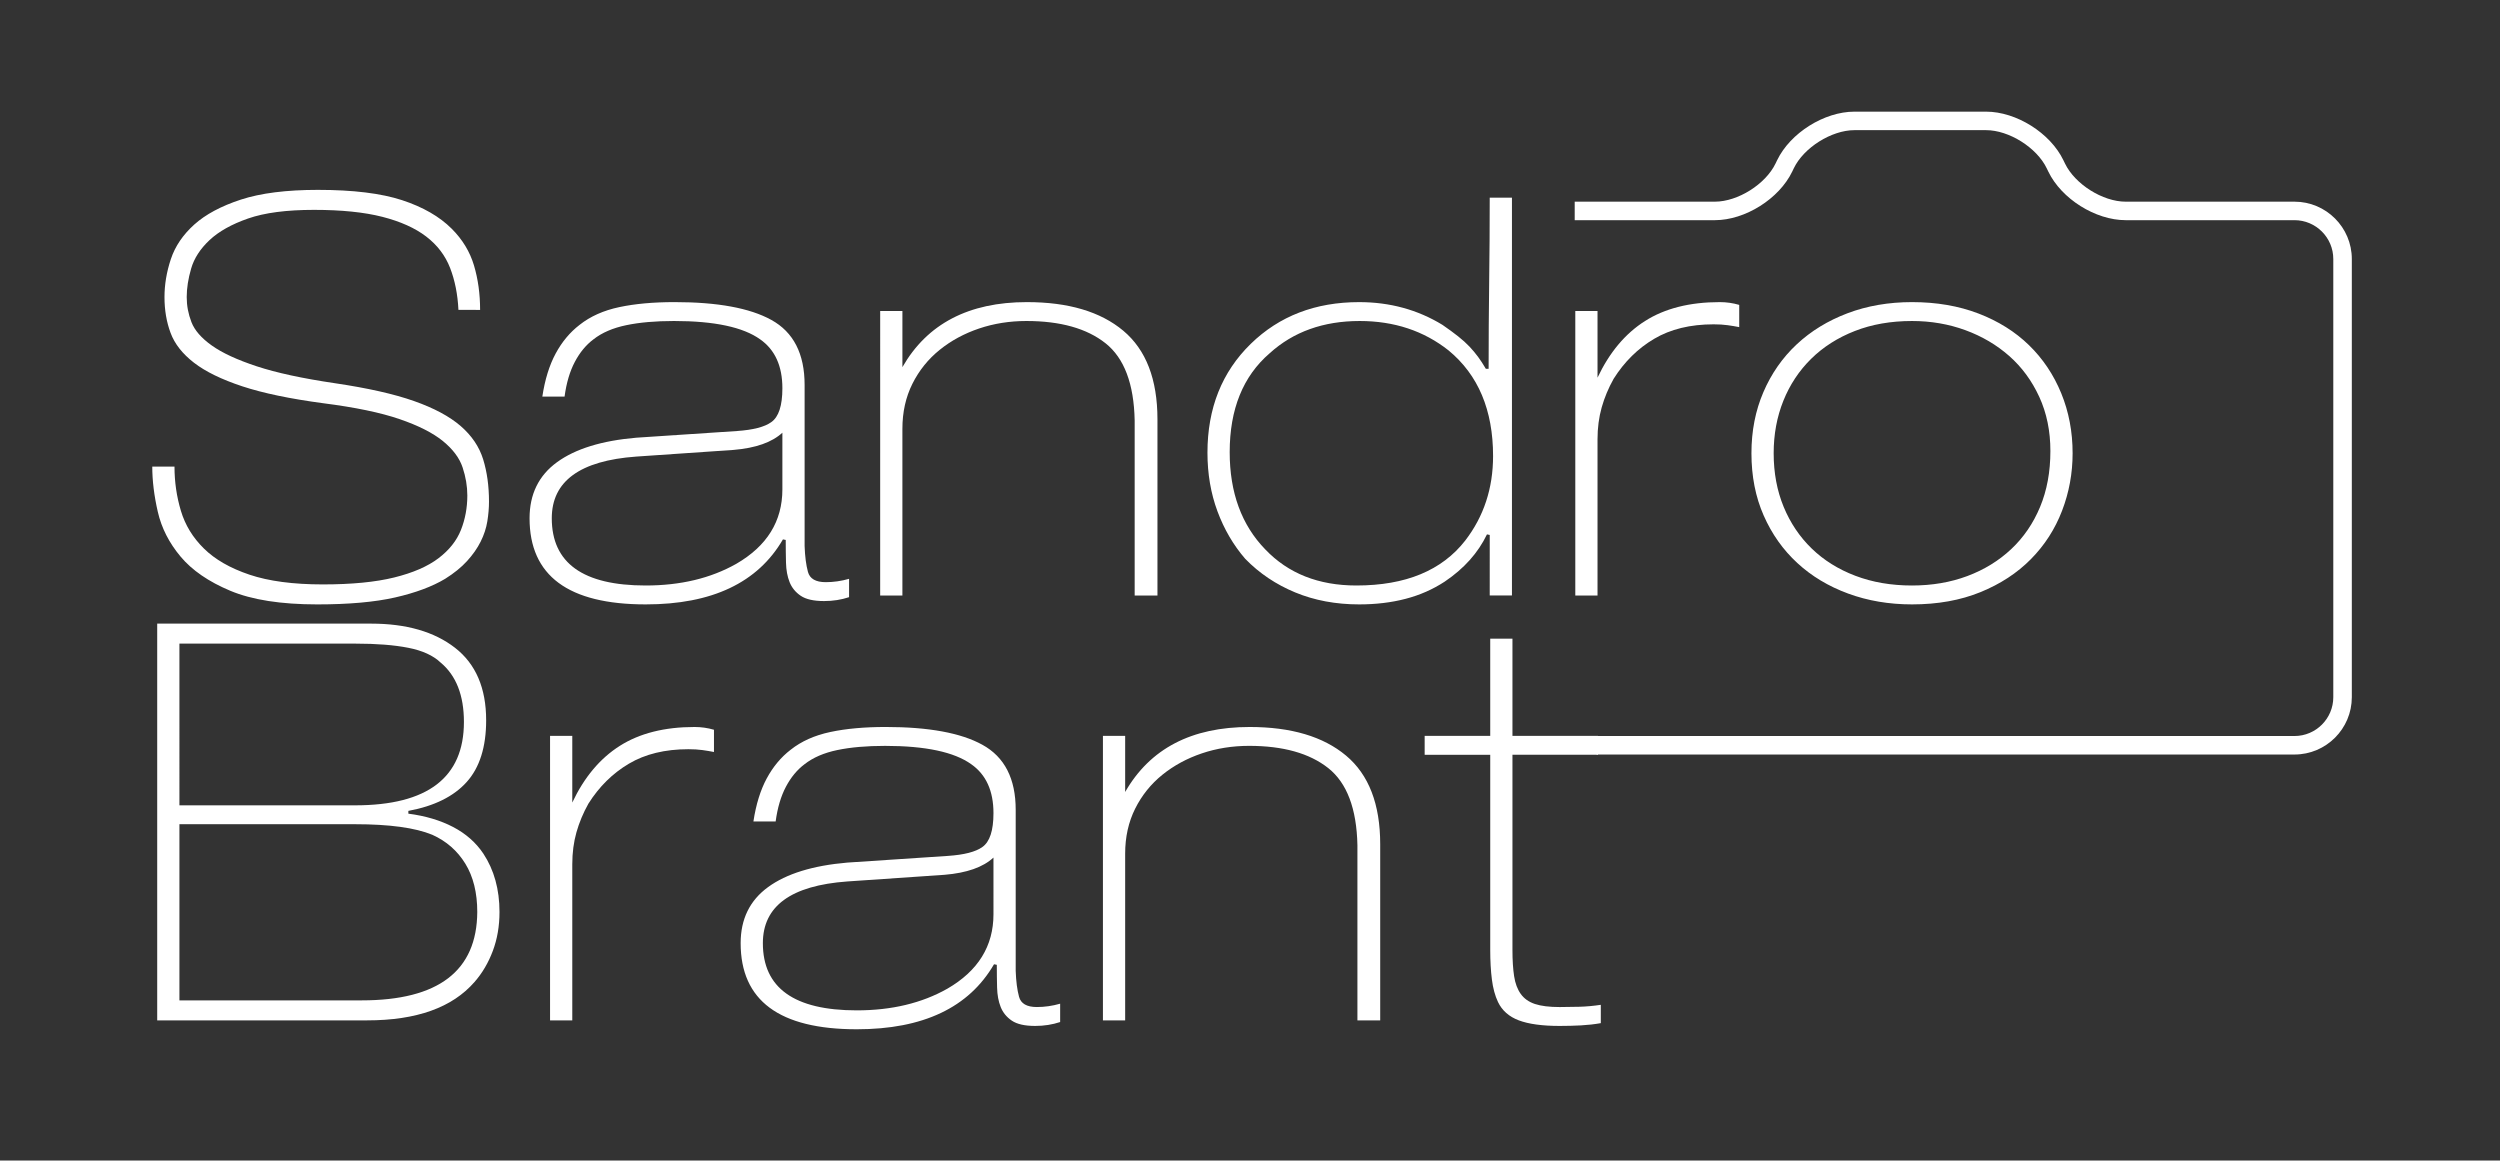
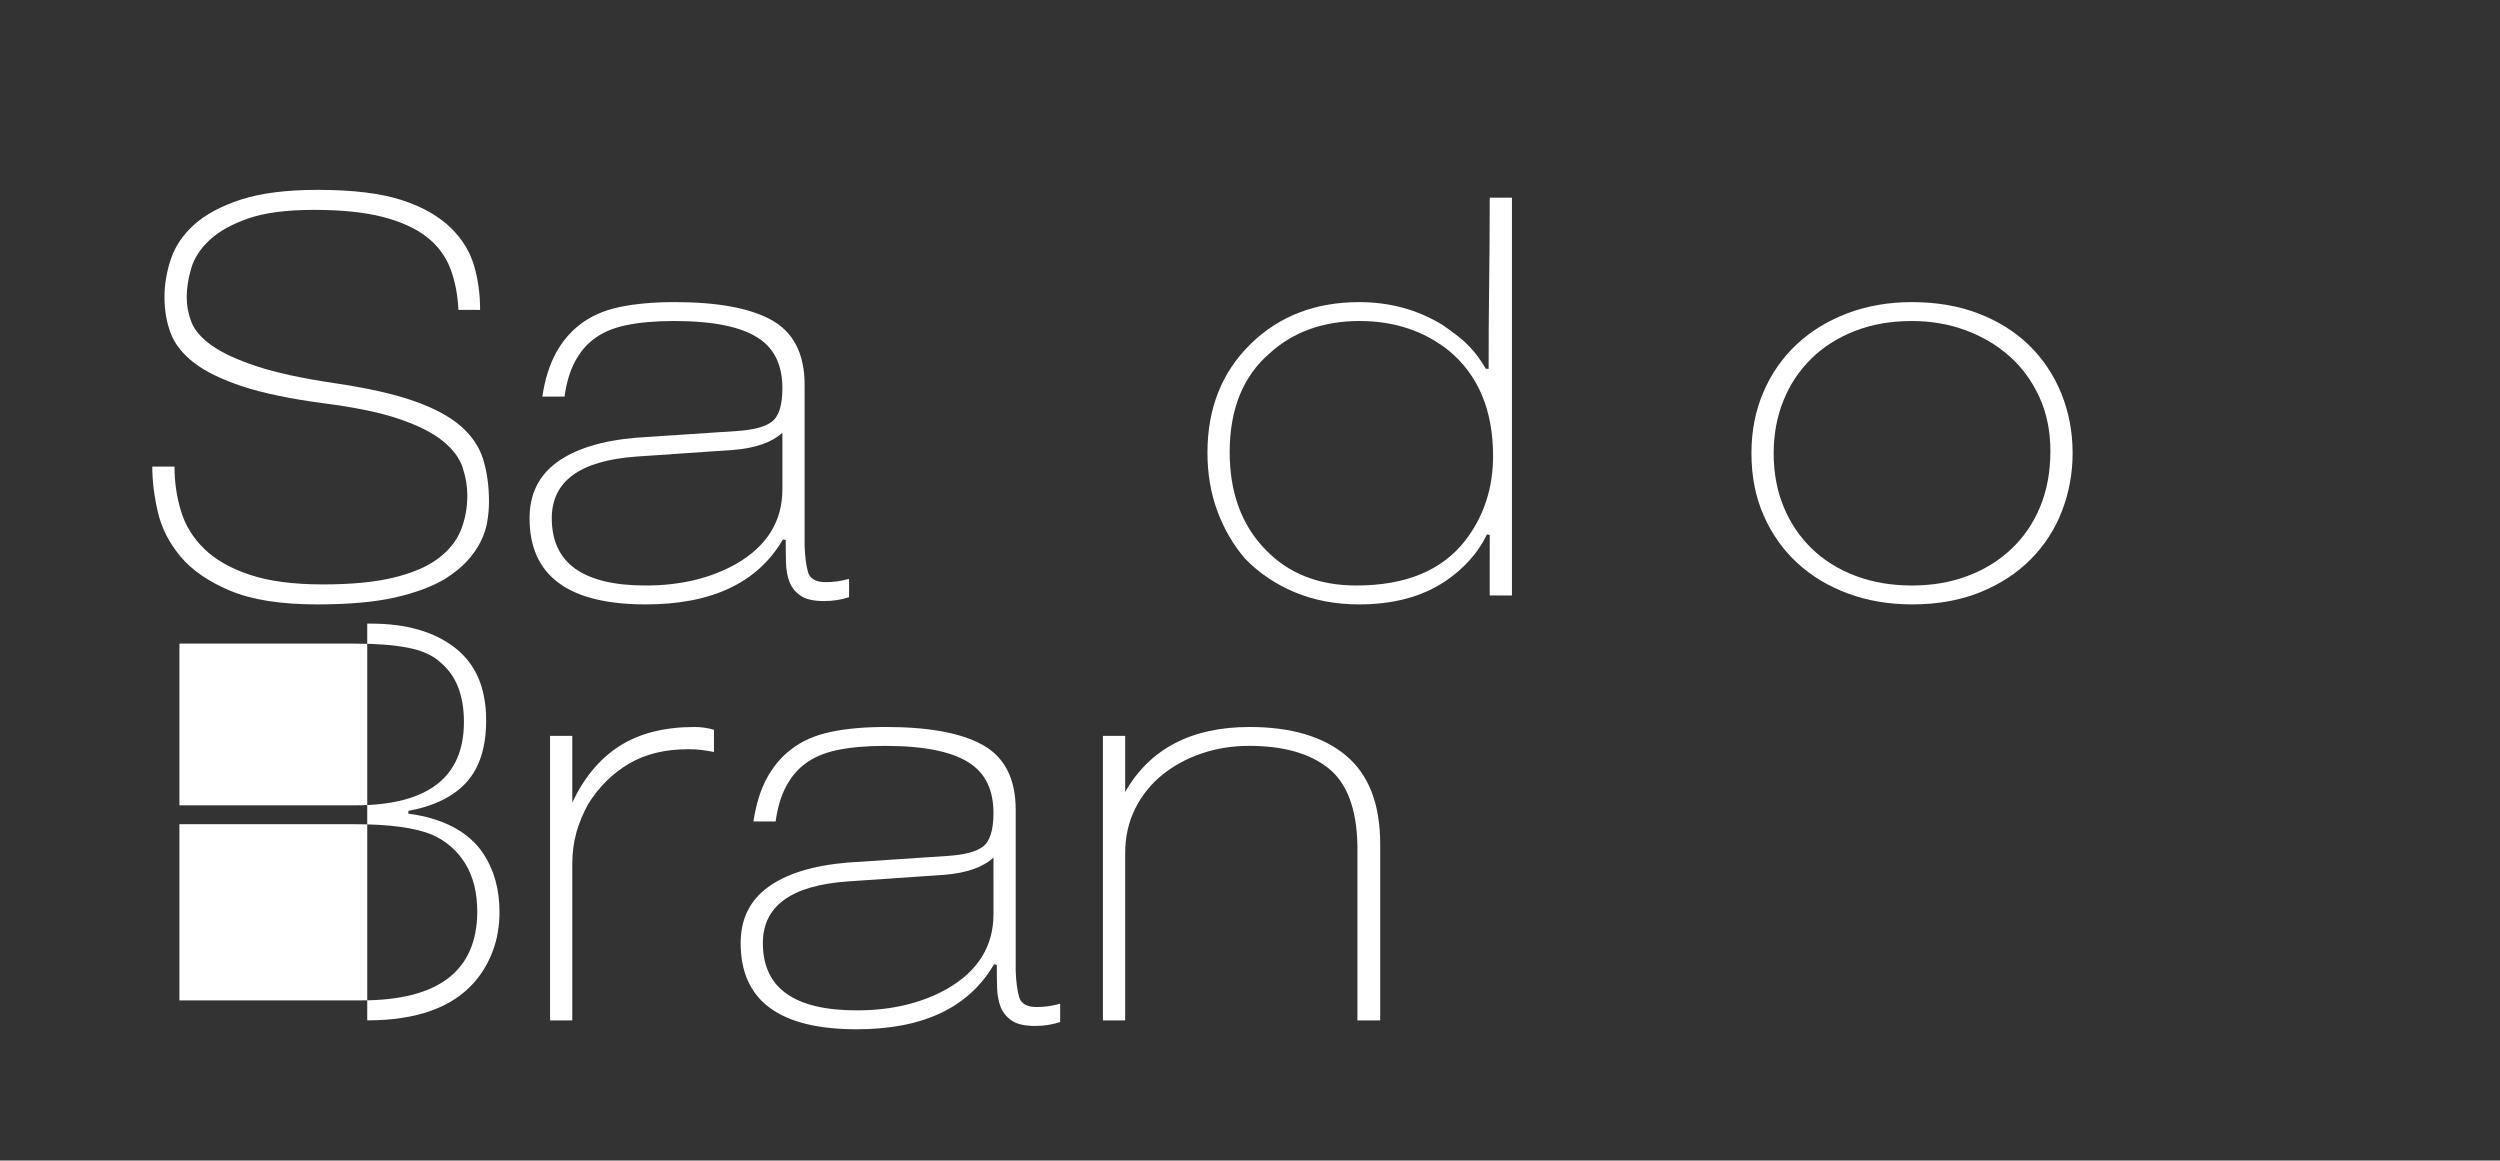
<svg xmlns="http://www.w3.org/2000/svg" version="1.1" x="0px" y="0px" width="545px" height="253px" viewBox="0 0 545 253" enable-background="new 0 0 545 253" xml:space="preserve">
  <rect x="0" y="0" width="545" height="253" fill="#333333" stroke="none" />
  <g id="Livello_1">
-     <path fill="#FFFFFF" d="M500.193,164.486H348.05v-4.035h152.145c4.666,0,8.463-3.799,8.463-8.465V56.463   c0-4.667-3.797-8.465-8.463-8.465h-36.806c-6.589,0-13.993-4.651-16.854-10.587l-0.354-0.73c-2.168-4.505-8.219-8.307-13.215-8.307   h-28.695c-4.995,0-11.048,3.802-13.216,8.303l-0.354,0.738c-2.86,5.932-10.263,10.583-16.853,10.583h-30.561v-4.035h30.561   c4.994,0,11.047-3.805,13.215-8.307l0.358-0.737c2.856-5.93,10.26-10.58,16.85-10.58h28.695c6.592,0,13.993,4.65,16.853,10.584   l0.354,0.729c2.17,4.506,8.221,8.311,13.217,8.311h36.806c6.895,0,12.502,5.606,12.502,12.5v95.523   C512.695,158.881,507.088,164.486,500.193,164.486" />
    <path fill="#FFFFFF" d="M99.939,67.556c-0.163-3.391-0.77-6.44-1.817-9.144c-1.05-2.705-2.787-4.988-5.209-6.845   c-2.423-1.857-5.615-3.289-9.571-4.3c-3.958-1.01-8.923-1.516-14.898-1.516c-5.978,0-10.762,0.627-14.355,1.88   c-3.594,1.251-6.401,2.825-8.419,4.721c-2.019,1.899-3.351,3.96-3.997,6.182c-0.647,2.221-0.969,4.297-0.969,6.236   c0,1.859,0.343,3.677,1.03,5.452c0.684,1.776,2.158,3.473,4.421,5.086c2.26,1.617,5.531,3.132,9.811,4.545   c4.28,1.412,9.974,2.645,17.079,3.693c7.107,1.052,12.843,2.343,17.204,3.878c4.36,1.535,7.751,3.352,10.174,5.448   c2.424,2.103,4.058,4.525,4.907,7.268c0.847,2.748,1.271,5.816,1.271,9.207c0,1.375-0.122,2.808-0.363,4.303   c-0.243,1.495-0.727,2.968-1.454,4.42c-0.727,1.455-1.717,2.868-2.967,4.238c-1.254,1.377-2.848,2.666-4.784,3.878   c-2.828,1.695-6.463,3.048-10.904,4.059c-4.442,1.008-10.096,1.514-16.959,1.514c-7.916,0-14.233-0.989-18.957-2.967   c-4.725-1.979-8.339-4.463-10.841-7.449c-2.504-2.987-4.161-6.239-4.968-9.753c-0.808-3.512-1.21-6.802-1.21-9.872h4.845   c0,3.314,0.462,6.521,1.393,9.629c0.927,3.111,2.604,5.855,5.028,8.238c2.421,2.382,5.732,4.282,9.931,5.695   c4.198,1.412,9.529,2.121,15.99,2.121c6.299,0,11.488-0.504,15.566-1.517c4.078-1.009,7.288-2.402,9.631-4.181   c2.341-1.773,3.976-3.833,4.906-6.176c0.927-2.339,1.393-4.847,1.393-7.513c0-2.018-0.345-4.055-1.03-6.115   c-0.686-2.06-2.119-3.975-4.3-5.753c-2.18-1.775-5.33-3.372-9.449-4.784c-4.118-1.413-9.65-2.564-16.596-3.454   c-7.268-0.97-13.163-2.199-17.685-3.693c-4.523-1.496-8.037-3.211-10.538-5.149c-2.505-1.94-4.201-4.098-5.088-6.481   c-0.889-2.382-1.333-4.985-1.333-7.814c0-2.743,0.464-5.51,1.393-8.297c0.927-2.787,2.623-5.286,5.087-7.512   c2.463-2.217,5.856-4.035,10.177-5.451c4.318-1.41,9.912-2.121,16.777-2.121c7.67,0,13.788,0.751,18.352,2.242   c4.561,1.496,8.176,3.575,10.841,6.24c2.341,2.342,3.956,5.008,4.845,7.996c0.888,2.987,1.333,6.219,1.333,9.689L99.939,67.556   L99.939,67.556z" />
    <path fill="#FFFFFF" d="M118.229,86.454c0.562-3.713,1.532-6.845,2.906-9.389c1.373-2.543,3.108-4.623,5.209-6.239   c2.342-1.857,5.229-3.148,8.66-3.874c3.433-0.729,7.451-1.092,12.054-1.092c9.366,0,16.394,1.292,21.078,3.875   c4.845,2.664,7.268,7.39,7.268,14.176v35.127c0.079,2.261,0.321,4.14,0.726,5.633c0.404,1.494,1.696,2.241,3.876,2.241   c1.697,0,3.393-0.241,5.089-0.727v3.999c-1.696,0.562-3.513,0.848-5.452,0.848c-2.262,0-3.957-0.385-5.088-1.152   c-1.131-0.768-1.937-1.755-2.422-2.967c-0.484-1.21-0.748-2.623-0.787-4.24c-0.042-1.613-0.06-3.269-0.06-4.965l-0.607-0.121   c-5.492,9.446-15.466,14.172-29.92,14.172c-16.879,0-25.317-6.256-25.317-18.777c0-5.247,1.999-9.328,5.997-12.233   c3.997-2.908,9.751-4.683,17.261-5.329l21.925-1.456c3.553-0.24,6.057-0.888,7.511-1.939c1.615-1.127,2.422-3.592,2.422-7.386   c0-4.848-1.615-8.4-4.846-10.662c-3.715-2.664-9.974-3.998-18.776-3.998c-4.038,0-7.51,0.303-10.416,0.912   c-2.908,0.603-5.291,1.631-7.148,3.086c-1.616,1.21-2.966,2.847-4.057,4.907c-1.092,2.057-1.839,4.585-2.241,7.571H118.229   L118.229,86.454z M170.559,94.328c-2.261,2.099-5.813,3.352-10.66,3.755l-21.198,1.452c-12.277,0.892-18.413,5.373-18.413,13.446   c0,9.774,6.823,14.658,20.472,14.658c7.59,0,14.174-1.575,19.745-4.724c6.701-3.877,10.054-9.285,10.054-16.233V94.328z" />
-     <path fill="#FFFFFF" d="M191.879,67.8h4.846v12.233c5.409-9.447,14.455-14.172,27.133-14.172c9.044,0,16.051,2.08,21.018,6.237   c4.967,4.16,7.449,10.6,7.449,19.322v38.4h-4.967V91.662c-0.162-7.995-2.282-13.607-6.36-16.837s-9.831-4.846-17.261-4.846   c-3.633,0-7.066,0.545-10.296,1.636c-3.23,1.091-6.098,2.645-8.599,4.662c-2.505,2.021-4.483,4.484-5.937,7.39   c-1.454,2.909-2.18,6.179-2.18,9.814v36.339h-4.846V67.8L191.879,67.8z" />
    <path fill="#FFFFFF" d="M324.762,116.617l-0.604-0.122c-1.938,4.039-5.01,7.469-9.208,10.295c-2.584,1.694-5.433,2.95-8.54,3.755   c-3.108,0.811-6.479,1.213-10.114,1.213c-5.085,0-9.729-0.869-13.931-2.605c-4.199-1.733-7.834-4.178-10.902-7.327   c-2.586-2.988-4.603-6.441-6.057-10.358c-1.452-3.916-2.181-8.175-2.181-12.779c0-9.691,3.151-17.603,9.449-23.741   c6.217-6.059,14.092-9.086,23.621-9.086c6.702,0,12.76,1.656,18.17,4.965c1.291,0.891,2.424,1.718,3.393,2.485   c0.971,0.768,1.797,1.514,2.482,2.24c0.686,0.726,1.312,1.477,1.879,2.241c0.562,0.77,1.131,1.636,1.695,2.603h0.605   c0-6.296,0.039-12.517,0.119-18.655c0.081-6.135,0.122-12.355,0.122-18.654h4.845v86.732h-4.845L324.762,116.617L324.762,116.617z    M295.688,127.639c10.74,0,18.656-3.271,23.744-9.813c4.036-5.247,6.058-11.385,6.058-18.41c0-10.013-3.231-17.685-9.692-23.016   c-5.41-4.279-11.869-6.42-19.381-6.42c-7.914,0-14.456,2.343-19.623,7.025c-5.814,5.008-8.722,12.194-8.722,21.562   c0,8.803,2.583,15.869,7.752,21.198C280.829,125.016,287.452,127.639,295.688,127.639" />
-     <path fill="#FFFFFF" d="M348.259,67.8v14.533c2.587-5.491,6.037-9.607,10.358-12.354c4.318-2.744,9.751-4.118,16.294-4.118   c1.45,0,2.864,0.2,4.239,0.605v4.847c-0.81-0.161-1.656-0.303-2.545-0.423c-0.891-0.122-1.898-0.186-3.027-0.186   c-5.088,0-9.409,1.052-12.961,3.153c-3.557,2.098-6.502,5.006-8.844,8.72c-1.133,2.021-2,4.1-2.605,6.24   c-0.604,2.139-0.909,4.462-0.909,6.962v34.042h-4.844V67.8H348.259z" />
    <path fill="#FFFFFF" d="M381.814,98.81c0-4.847,0.867-9.286,2.604-13.324c1.735-4.039,4.158-7.513,7.269-10.421   c3.107-2.904,6.803-5.165,11.085-6.781c4.278-1.615,8.964-2.423,14.051-2.423c5.33,0,10.153,0.828,14.477,2.484   c4.319,1.656,7.994,3.957,11.022,6.904c3.027,2.949,5.369,6.441,7.025,10.479c1.654,4.039,2.482,8.399,2.482,13.082   c0,4.36-0.768,8.541-2.301,12.536c-1.534,3.998-3.797,7.512-6.784,10.538c-2.989,3.03-6.662,5.437-11.021,7.209   c-4.361,1.775-9.329,2.665-14.9,2.665c-5.008,0-9.652-0.787-13.931-2.361c-4.28-1.573-7.977-3.796-11.082-6.665   c-3.11-2.865-5.555-6.316-7.33-10.355C382.701,108.339,381.814,103.818,381.814,98.81 M386.66,98.81   c0,4.282,0.729,8.175,2.18,11.688c1.454,3.513,3.493,6.543,6.118,9.086c2.623,2.544,5.794,4.525,9.508,5.935   c3.714,1.416,7.832,2.12,12.356,2.12c4.36,0,8.377-0.684,12.053-2.058c3.673-1.375,6.865-3.333,9.571-5.875   c2.704-2.542,4.803-5.613,6.298-9.208c1.493-3.592,2.242-7.649,2.242-12.174c0-4.361-0.811-8.297-2.424-11.811   c-1.617-3.512-3.798-6.479-6.54-8.901c-2.747-2.425-5.938-4.301-9.571-5.636c-3.634-1.33-7.512-1.997-11.629-1.997   c-4.604,0-8.763,0.726-12.479,2.182c-3.713,1.452-6.885,3.473-9.506,6.056c-2.626,2.586-4.646,5.631-6.06,9.144   C387.366,90.874,386.66,94.688,386.66,98.81" />
-     <path fill="#FFFFFF" d="M34.27,135.95h46.638c7.671,0,13.767,1.759,18.29,5.272c4.522,3.512,6.783,8.778,6.783,15.805   c0,5.815-1.412,10.299-4.238,13.445c-2.828,3.151-7.068,5.254-12.72,6.299v0.608c3.715,0.483,6.966,1.452,9.751,2.904   c2.786,1.456,4.987,3.396,6.604,5.817c2.341,3.555,3.512,7.793,3.512,12.719c0,3.07-0.485,5.896-1.455,8.479   c-0.968,2.586-2.301,4.848-3.997,6.782c-4.845,5.571-12.639,8.36-23.38,8.36H34.27V135.95z M39.115,175.562h38.278   c15.827,0,23.743-6.06,23.743-18.17c0-5.813-1.695-10.137-5.086-12.959c-1.617-1.537-3.957-2.607-7.027-3.211   c-3.069-0.608-6.904-0.912-11.508-0.912h-38.4V175.562z M39.115,218.081h39.733c16.717,0,25.115-6.42,25.197-19.259   c0-4.2-0.869-7.713-2.606-10.543c-1.737-2.825-4.138-4.922-7.206-6.299c-3.717-1.53-9.328-2.301-16.84-2.301H39.115V218.081z" />
+     <path fill="#FFFFFF" d="M34.27,135.95h46.638c7.671,0,13.767,1.759,18.29,5.272c4.522,3.512,6.783,8.778,6.783,15.805   c0,5.815-1.412,10.299-4.238,13.445c-2.828,3.151-7.068,5.254-12.72,6.299v0.608c3.715,0.483,6.966,1.452,9.751,2.904   c2.786,1.456,4.987,3.396,6.604,5.817c2.341,3.555,3.512,7.793,3.512,12.719c0,3.07-0.485,5.896-1.455,8.479   c-0.968,2.586-2.301,4.848-3.997,6.782c-4.845,5.571-12.639,8.36-23.38,8.36V135.95z M39.115,175.562h38.278   c15.827,0,23.743-6.06,23.743-18.17c0-5.813-1.695-10.137-5.086-12.959c-1.617-1.537-3.957-2.607-7.027-3.211   c-3.069-0.608-6.904-0.912-11.508-0.912h-38.4V175.562z M39.115,218.081h39.733c16.717,0,25.115-6.42,25.197-19.259   c0-4.2-0.869-7.713-2.606-10.543c-1.737-2.825-4.138-4.922-7.206-6.299c-3.717-1.53-9.328-2.301-16.84-2.301H39.115V218.081z" />
    <path fill="#FFFFFF" d="M124.757,160.422v14.534c2.584-5.491,6.036-9.608,10.356-12.356c4.32-2.742,9.752-4.115,16.294-4.115   c1.454,0,2.866,0.199,4.239,0.604v4.848c-0.808-0.16-1.656-0.303-2.542-0.425c-0.892-0.12-1.901-0.183-3.029-0.183   c-5.089,0-9.41,1.051-12.962,3.15c-3.555,2.1-6.501,5.008-8.842,8.722c-1.132,2.021-1.999,4.101-2.606,6.239   c-0.604,2.141-0.908,4.463-0.908,6.963v34.041h-4.846v-62.021L124.757,160.422L124.757,160.422z" />
    <path fill="#FFFFFF" d="M164.245,179.077c0.564-3.714,1.533-6.847,2.907-9.39c1.373-2.543,3.109-4.623,5.21-6.24   c2.341-1.855,5.228-3.147,8.66-3.873c3.432-0.73,7.451-1.092,12.053-1.092c9.367,0,16.395,1.291,21.078,3.875   c4.846,2.664,7.269,7.391,7.269,14.176v35.128c0.079,2.261,0.32,4.14,0.726,5.631c0.403,1.496,1.696,2.242,3.876,2.242   c1.696,0,3.393-0.241,5.088-0.728v4c-1.695,0.562-3.513,0.848-5.451,0.848c-2.263,0-3.958-0.385-5.088-1.153   c-1.131-0.767-1.937-1.755-2.422-2.967c-0.485-1.21-0.748-2.623-0.787-4.24c-0.043-1.612-0.061-3.269-0.061-4.965l-0.607-0.121   c-5.492,9.446-15.465,14.173-29.92,14.173c-16.878,0-25.316-6.257-25.316-18.775c0-5.248,1.999-9.33,5.996-12.233   c3.997-2.908,9.752-4.683,17.262-5.33l21.925-1.456c3.552-0.24,6.057-0.889,7.51-1.938c1.615-1.129,2.422-3.594,2.422-7.39   c0-4.847-1.615-8.397-4.845-10.659c-3.716-2.664-9.975-4-18.776-4c-4.039,0-7.511,0.305-10.417,0.91   c-2.908,0.605-5.29,1.635-7.148,3.09c-1.616,1.209-2.966,2.846-4.057,4.905c-1.091,2.058-1.839,4.585-2.241,7.572H164.245   L164.245,179.077z M216.575,186.95c-2.261,2.1-5.812,3.352-10.66,3.756l-21.197,1.451c-12.277,0.891-18.414,5.372-18.414,13.446   c0,9.772,6.824,14.655,20.472,14.655c7.591,0,14.174-1.573,19.745-4.722c6.702-3.877,10.054-9.286,10.054-16.232V186.95   L216.575,186.95z" />
    <path fill="#FFFFFF" d="M240.439,160.422h4.846v12.232c5.408-9.446,14.455-14.17,27.133-14.17c9.043,0,16.05,2.078,21.018,6.236   c4.967,4.158,7.449,10.6,7.449,19.32v38.4h-4.967v-38.158c-0.163-7.994-2.282-13.606-6.359-16.838   c-4.078-3.229-9.832-4.848-17.262-4.848c-3.634,0-7.067,0.547-10.297,1.639c-3.23,1.091-6.097,2.645-8.599,4.662   c-2.504,2.021-4.483,4.481-5.937,7.391c-1.453,2.908-2.179,6.178-2.179,9.812v36.34h-4.846V160.422L240.439,160.422z" />
-     <path fill="#FFFFFF" d="M324.869,139.223h4.845v21.199h18.654v4.117h-18.654v42.518c0,2.264,0.122,4.182,0.363,5.754   c0.241,1.578,0.726,2.869,1.454,3.877c0.726,1.013,1.756,1.738,3.088,2.183c1.333,0.444,3.129,0.666,5.391,0.666   c1.29,0,2.705-0.019,4.239-0.062c1.532-0.039,3.108-0.182,4.726-0.424v3.995c-1.377,0.244-2.808,0.405-4.301,0.487   c-1.494,0.078-3.05,0.121-4.664,0.121c-3.797,0-6.765-0.407-8.902-1.213c-2.142-0.807-3.654-2.14-4.543-3.998   c-0.646-1.37-1.092-3.008-1.332-4.907c-0.243-1.896-0.362-4.056-0.362-6.479v-42.518h-14.295v-4.117h14.295L324.869,139.223   L324.869,139.223z" />
  </g>
  <g id="Livello_2">
</g>
</svg>